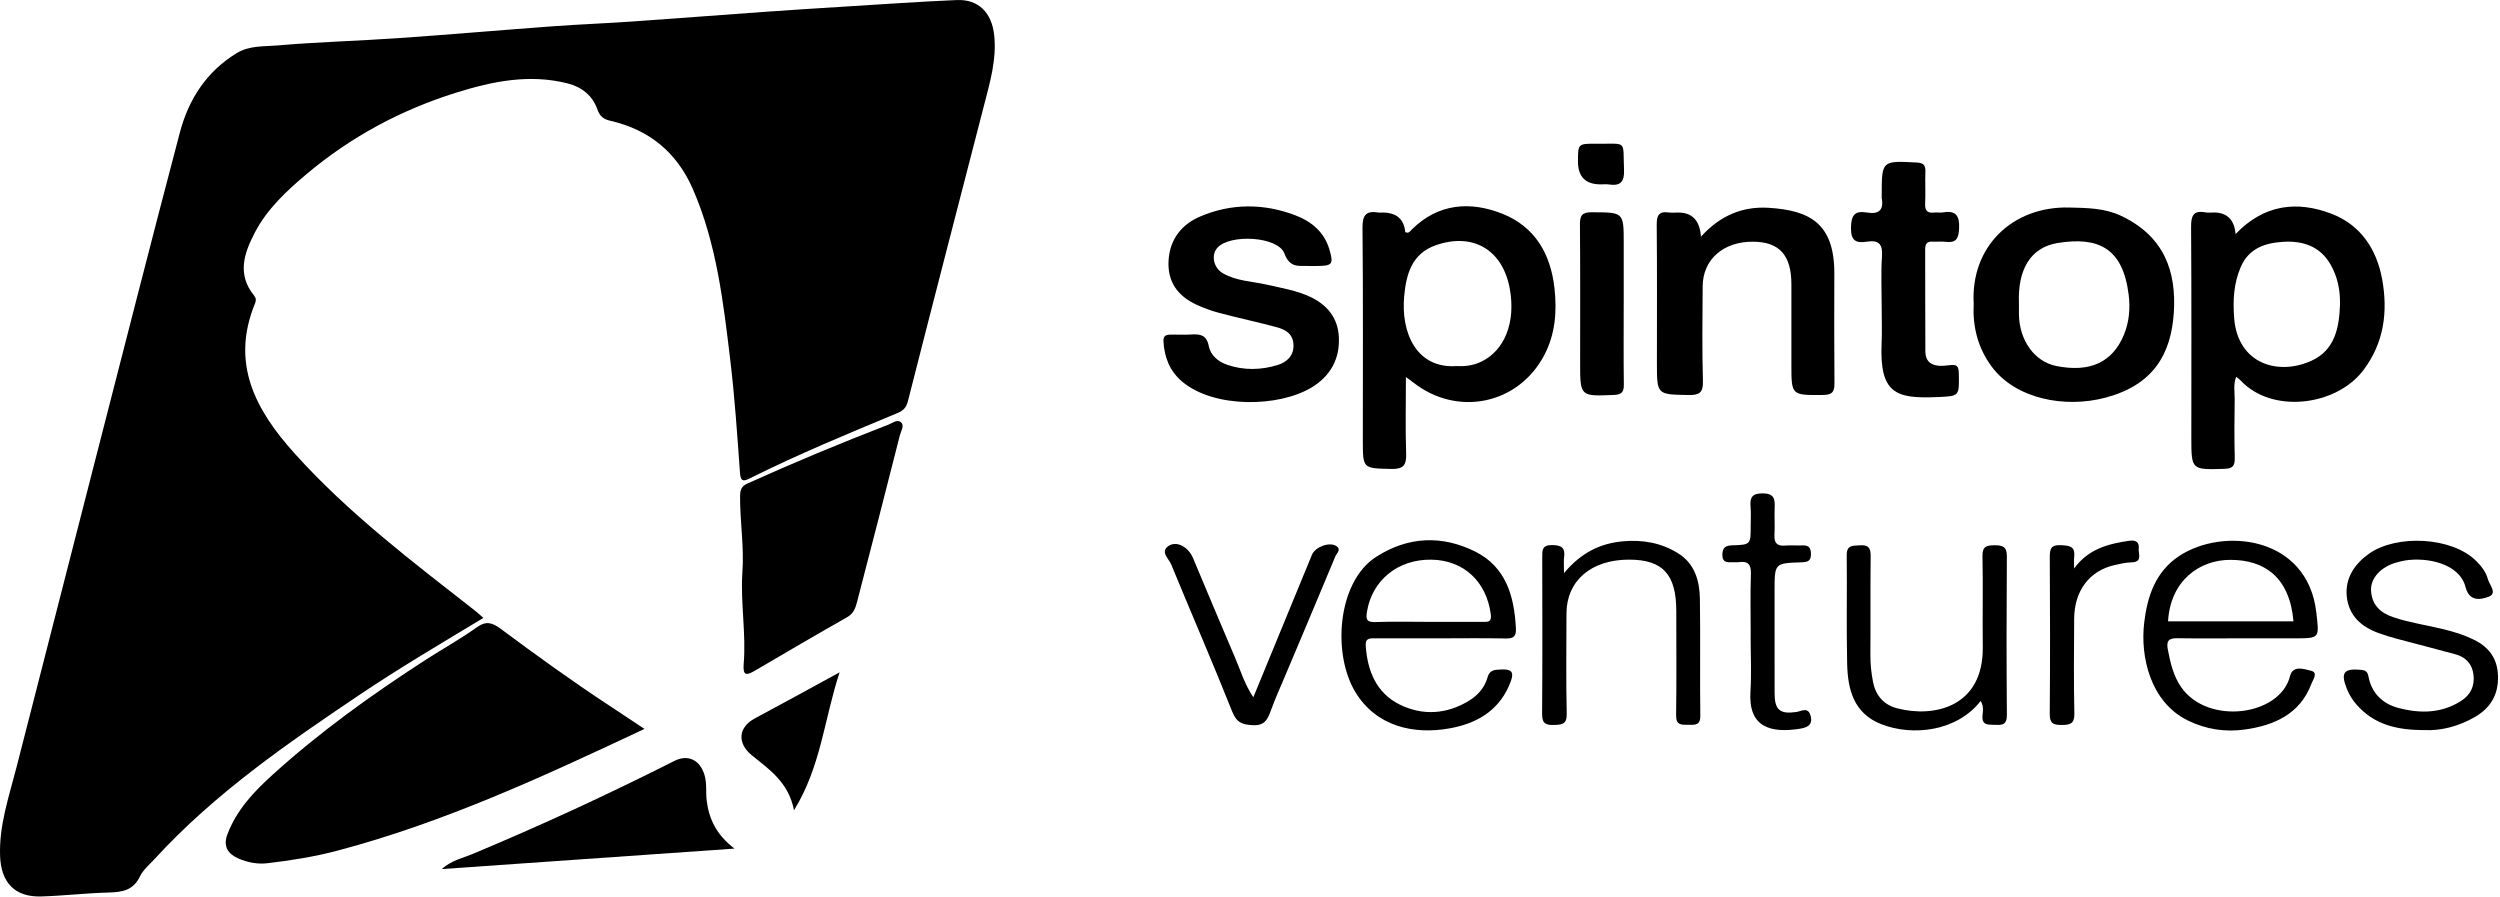
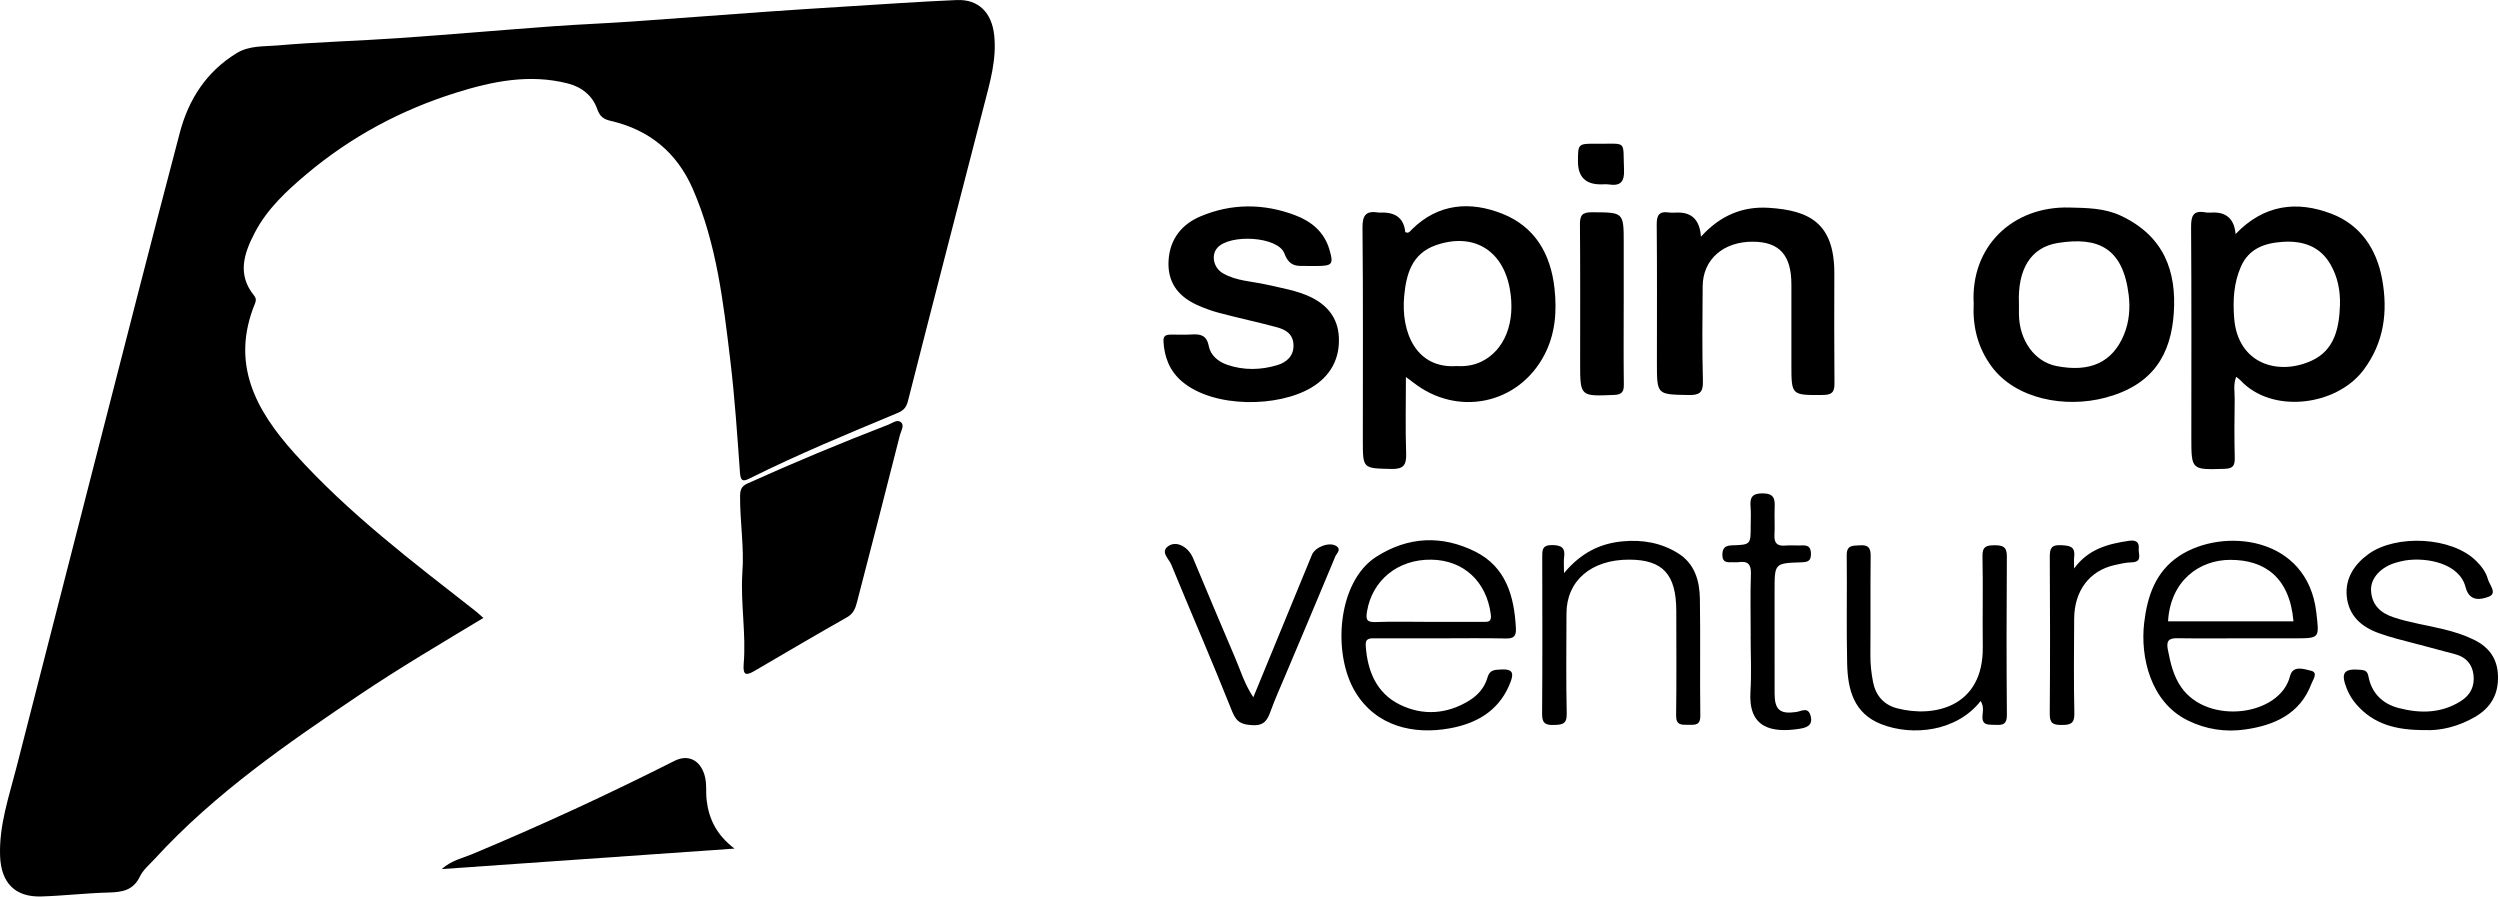
<svg xmlns="http://www.w3.org/2000/svg" width="920" height="330" viewBox="0 0 920 330" fill="none">
  <path d="M177.861 227.416C162.461 236.706 147.171 245.696 132.461 255.586C105.581 273.666 78.942 292.036 56.882 316.126C54.981 318.196 52.642 320.116 51.481 322.556C49.051 327.656 45.002 328.316 40.041 328.446C31.752 328.656 23.482 329.646 15.191 329.896C5.491 330.196 0.391 324.836 0.031 315.026C-0.379 303.706 3.301 293.186 6.041 282.476C15.732 244.566 25.442 206.666 35.181 168.776C45.462 128.786 55.642 88.766 66.171 48.836C69.382 36.646 75.882 26.456 87.022 19.596C91.761 16.686 97.001 17.166 101.961 16.736C116.841 15.436 131.791 15.066 146.691 14.026C165.691 12.716 184.671 11.046 203.671 9.656C213.271 8.956 222.901 8.596 232.501 7.926C248.531 6.816 264.561 5.556 280.591 4.416C290.671 3.696 300.761 3.056 310.851 2.426C324.601 1.576 338.341 0.606 352.101 0.016C360.151 -0.324 364.981 4.726 365.861 12.926C366.821 21.896 364.311 30.276 362.131 38.736C352.761 75.026 343.341 111.306 334.111 147.636C333.471 150.146 332.311 151.146 330.161 152.046C311.951 159.626 293.731 167.166 276.061 175.966C274.031 176.976 272.571 177.616 272.321 174.126C271.321 160.276 270.401 146.396 268.751 132.616C266.181 111.156 263.712 89.596 254.932 69.486C249.112 56.166 238.981 47.766 224.761 44.486C222.141 43.886 220.771 42.956 219.751 40.066C218.041 35.216 214.132 32.026 208.902 30.696C194.832 27.136 181.312 29.896 167.902 34.086C147.552 40.446 129.041 50.386 112.791 64.086C105.491 70.236 98.311 76.866 93.761 85.616C89.772 93.286 87.181 100.996 93.511 108.776C94.242 109.666 94.291 110.586 93.891 111.556C84.761 133.676 93.942 150.786 108.441 166.896C128.311 188.976 151.831 206.746 175.051 224.926C175.951 225.636 176.782 226.436 177.872 227.386L177.861 227.416Z" fill="black" />
-   <path d="M237.162 268.236C199.812 285.816 163.292 302.706 124.162 313.046C115.662 315.296 107.012 316.656 98.312 317.676C94.662 318.106 90.952 317.336 87.642 315.886C83.992 314.286 82.002 311.516 83.662 307.096C87.042 298.096 93.402 291.356 100.312 285.106C117.762 269.296 136.842 255.596 156.602 242.836C162.852 238.796 169.402 235.186 175.442 230.866C178.882 228.406 181.152 229.106 184.172 231.346C197.302 241.096 210.552 250.696 224.232 259.666C228.352 262.366 232.452 265.116 237.162 268.246V268.236Z" fill="black" />
  <path d="M273.172 210.896C273.932 201.406 272.272 191.986 272.352 182.516C272.372 180.316 272.812 178.946 275.082 177.916C292.162 170.206 309.462 163.016 326.942 156.266C328.382 155.706 330.162 154.216 331.522 155.366C332.962 156.596 331.572 158.556 331.192 160.036C326.012 180.536 320.712 201.016 315.402 221.486C314.822 223.706 314.162 225.756 311.792 227.096C300.402 233.556 289.102 240.186 277.812 246.806C274.682 248.636 273.302 248.726 273.682 244.266C274.612 233.146 272.482 222.026 273.182 210.886L273.172 210.896Z" fill="black" />
  <path d="M822.683 86.147C833.173 75.157 845.323 73.837 857.943 78.647C868.603 82.707 874.573 91.567 876.613 102.667C878.803 114.647 877.383 126.017 869.773 136.157C859.823 149.427 836.023 152.447 824.463 139.927C824.133 139.567 823.703 139.297 822.923 138.667C821.783 141.517 822.403 144.277 822.363 146.927C822.253 154.067 822.213 161.217 822.383 168.367C822.453 171.227 821.863 172.447 818.613 172.537C806.413 172.887 806.413 173.017 806.413 160.937C806.413 135.177 806.503 109.417 806.323 83.657C806.293 79.487 807.033 77.287 811.673 78.167C812.633 78.347 813.663 78.197 814.663 78.197C819.563 78.197 822.24 80.843 822.693 86.137L822.683 86.147ZM861.113 112.257C861.253 107.007 860.303 102.027 857.703 97.447C853.773 90.507 847.323 88.507 839.953 89.007C833.433 89.447 827.563 91.437 824.643 98.157C822.013 104.207 821.673 110.367 822.163 116.977C823.433 133.967 838.423 138.377 850.723 132.707C859.163 128.817 860.823 120.687 861.113 112.257Z" fill="black" />
  <path d="M517.372 138.746C517.372 148.776 517.152 157.846 517.462 166.896C517.612 171.216 516.432 172.686 511.932 172.576C501.532 172.316 501.522 172.546 501.522 162.076C501.522 135.966 501.652 109.856 501.402 83.746C501.352 79.007 502.852 77.496 507.252 78.207C507.742 78.287 508.252 78.216 508.752 78.216C513.885 78.216 516.678 80.613 517.132 85.406C518.372 86.087 518.962 85.026 519.612 84.386C529.362 74.766 541.172 74.016 552.862 78.656C564.692 83.347 570.642 93.246 572.052 106.086C573.002 114.746 572.322 123.006 568.302 130.666C558.742 148.866 536.322 153.466 520.102 140.776C519.502 140.306 518.882 139.866 517.382 138.746H517.372ZM536.092 134.706C539.022 134.876 542.052 134.546 545.032 133.136C553.722 129.016 557.892 118.546 555.572 106.106C552.922 91.856 541.992 85.507 528.422 90.227C519.512 93.326 517.512 100.956 516.752 108.816C515.442 122.416 521.242 135.786 536.092 134.706Z" fill="black" />
  <path d="M726.322 111.806C725.122 90.566 740.762 75.826 761.542 76.366C768.032 76.536 774.452 76.556 780.472 79.386C796.532 86.936 800.962 100.036 799.962 115.116C798.942 130.376 792.422 141.606 774.932 146.306C759.922 150.346 741.772 146.816 732.962 134.946C727.782 127.966 725.902 120.126 726.312 111.816L726.322 111.806ZM742.972 111.716C742.972 113.046 742.952 114.376 742.972 115.706C743.112 125.316 748.742 133.096 756.712 134.686C769.162 137.166 777.442 133.336 781.642 123.096C783.572 118.396 783.952 113.396 783.352 108.486C781.232 91.306 772.262 87.016 757.272 89.416C747.202 91.026 742.442 99.246 742.972 111.716Z" fill="black" />
  <path d="M481.642 97.886C478.242 97.706 474.722 98.866 472.672 93.296C470.332 86.946 452.412 86.006 447.932 91.256C445.602 93.986 446.622 98.576 449.982 100.536C454.972 103.456 460.722 103.506 466.142 104.746C471.632 106.006 477.282 106.896 482.362 109.336C488.342 112.206 492.302 116.896 492.692 123.916C493.152 132.206 489.422 138.546 482.622 142.616C470.402 149.946 446.702 150.256 435.042 140.436C430.442 136.566 428.472 131.476 428.152 125.586C428.032 123.396 429.302 123.126 430.952 123.126C433.452 123.126 435.952 123.246 438.442 123.086C441.742 122.876 444.052 123.306 444.832 127.386C445.472 130.726 448.262 133.076 451.542 134.216C457.692 136.356 464.062 136.196 470.142 134.336C473.152 133.416 476.052 131.256 476.012 127.146C475.972 122.956 473.172 121.306 469.842 120.416C462.832 118.536 455.732 117.016 448.722 115.166C445.852 114.406 443.022 113.376 440.332 112.136C433.362 108.916 429.512 103.656 430.042 95.666C430.562 87.856 435.002 82.506 441.702 79.656C453.102 74.806 464.992 74.806 476.592 79.196C482.432 81.406 487.222 85.196 489.162 91.636C490.842 97.236 490.402 97.866 484.482 97.886C483.652 97.886 482.822 97.886 481.652 97.886H481.642Z" fill="black" />
  <path d="M625.953 87.097C633.133 79.197 641.373 75.867 650.943 76.477C665.573 77.417 675.083 81.877 675.033 100.637C675.003 114.107 674.953 127.577 675.083 141.047C675.113 144.217 674.243 145.317 670.883 145.347C659.233 145.437 659.233 145.577 659.233 134.117C659.233 124.307 659.233 114.497 659.233 104.687C659.233 93.917 654.853 89.027 645.163 88.947C634.233 88.857 626.663 95.437 626.583 105.317C626.493 116.957 626.353 128.607 626.673 140.237C626.793 144.567 625.353 145.437 621.333 145.367C609.743 145.157 609.743 145.327 609.743 133.527C609.743 116.567 609.833 99.607 609.673 82.647C609.643 79.217 610.533 77.667 614.103 78.187C615.243 78.357 616.433 78.217 617.593 78.217C622.766 78.217 625.549 81.18 625.943 87.107L625.953 87.097Z" fill="black" />
  <path d="M270.273 312.286C233.613 314.846 198.583 317.296 162.543 319.816C166.273 316.536 170.193 315.816 173.643 314.376C198.913 303.826 223.743 292.356 248.183 280.016C253.233 277.466 257.603 279.706 259.253 285.176C260.203 288.326 259.673 291.446 260.053 294.546C260.883 301.336 263.613 307.196 270.283 312.276L270.273 312.286Z" fill="black" />
-   <path d="M692.463 113.246C692.463 106.926 692.143 100.586 692.573 94.296C692.873 89.756 691.313 88.256 687.003 88.936C683.053 89.556 681.073 88.636 681.163 83.796C681.243 79.206 682.503 77.426 687.013 78.206C691.283 78.956 693.323 77.416 692.473 72.886C692.413 72.566 692.473 72.226 692.473 71.886C692.473 59.056 692.473 59.146 705.283 59.796C708.033 59.936 708.643 60.936 708.543 63.386C708.393 67.206 708.653 71.046 708.453 74.856C708.323 77.486 709.233 78.536 711.843 78.216C712.823 78.096 713.863 78.336 714.833 78.176C719.603 77.356 721.163 79.146 720.953 84.056C720.783 87.996 719.713 89.506 715.813 88.976C714.343 88.776 712.813 89.036 711.323 88.926C709.143 88.766 708.453 89.696 708.463 91.826C708.533 104.296 708.433 116.766 708.533 129.246C708.563 133.516 711.223 135.296 717.203 134.416C720.343 133.956 720.783 134.816 720.843 137.576C721.003 145.946 721.103 145.786 712.543 146.136C697.543 146.756 691.633 144.706 692.433 126.206C692.623 121.886 692.463 117.556 692.463 113.236V113.246Z" fill="black" />
  <path d="M825.142 234.906C817.152 234.906 809.162 234.996 801.172 234.866C797.902 234.816 797.182 236.056 797.772 239.106C798.722 243.996 799.802 248.776 802.732 252.956C812.602 267.016 839.082 263.416 842.722 248.836C843.772 244.626 847.962 246.276 850.392 246.816C853.212 247.436 851.192 250.046 850.612 251.606C846.412 262.806 836.912 266.906 826.242 268.446C819.032 269.486 811.822 268.466 804.982 265.066C791.382 258.306 787.582 241.796 789.052 229.226C790.192 219.496 793.182 210.386 801.982 204.576C818.042 193.986 849.152 197.206 852.402 225.366C853.502 234.946 853.842 234.906 844.122 234.906C837.802 234.906 831.472 234.906 825.152 234.906H825.142ZM844.002 228.656C842.592 212.316 833.252 206.026 820.772 206.026C809.352 206.026 798.702 213.696 797.842 228.656H844.002Z" fill="black" />
  <path d="M530.243 234.906C522.263 234.906 514.273 234.906 506.293 234.916C504.483 234.916 502.393 234.606 502.583 237.516C503.183 246.826 506.463 255.016 515.093 259.276C523.573 263.456 532.503 262.876 540.733 257.776C543.873 255.826 546.313 253.066 547.373 249.406C547.893 247.606 548.723 246.666 550.773 246.476C556.693 245.926 557.683 247.036 555.243 252.526C551.083 261.896 543.053 266.296 533.533 268.026C520.203 270.446 506.443 267.336 498.763 254.666C490.243 240.616 492.103 214.106 506.433 204.916C518.183 197.386 530.603 196.896 542.803 202.946C554.223 208.606 557.273 219.456 557.853 231.296C557.993 234.126 557.023 235.016 554.203 234.956C546.223 234.796 538.233 234.896 530.253 234.906H530.243ZM525.693 228.846C532.333 228.846 538.973 228.836 545.613 228.846C547.553 228.846 549.013 229.056 548.603 225.996C546.993 213.966 538.613 206.126 526.723 205.956C514.433 205.786 505.013 213.496 503.073 224.936C502.553 227.976 502.913 229.046 506.273 228.916C512.733 228.666 519.223 228.846 525.693 228.846Z" fill="black" />
  <path d="M892.402 268.666C881.742 268.726 873.542 266.516 867.232 259.316C865.662 257.526 864.462 255.586 863.612 253.426C861.282 247.536 862.522 245.936 868.712 246.486C870.432 246.636 871.232 247.016 871.602 248.976C872.752 255.086 876.812 259.006 882.592 260.526C890.462 262.596 898.332 262.596 905.602 257.996C909.232 255.706 910.732 252.386 910.242 248.296C909.792 244.506 907.522 241.876 903.812 240.846C896.492 238.816 889.132 236.966 881.792 235.006C879.722 234.446 877.682 233.786 875.652 233.086C869.062 230.786 864.302 226.656 863.602 219.396C862.942 212.606 866.682 207.396 871.772 203.776C881.852 196.626 902.252 197.466 911.282 206.476C913.232 208.416 914.832 210.536 915.532 213.096C916.132 215.256 919.142 218.376 915.812 219.606C913.052 220.626 908.762 221.646 907.312 216.026C905.082 207.366 893.242 204.996 885.182 206.236C884.042 206.406 882.922 206.726 881.812 207.026C876.322 208.546 872.292 212.696 872.542 217.336C872.822 222.496 875.872 225.526 880.862 227.186C886.852 229.176 893.062 230.046 899.142 231.536C903.022 232.486 906.782 233.646 910.392 235.416C915.942 238.146 919.022 242.286 919.252 248.596C919.502 255.426 916.672 260.396 910.862 263.796C904.682 267.406 898.012 268.966 892.392 268.666H892.402Z" fill="black" />
  <path d="M728.893 257.947C720.173 269.157 703.903 271.037 692.333 266.507C682.143 262.527 679.973 253.727 679.753 244.247C679.443 230.957 679.753 217.657 679.593 204.367C679.543 200.437 681.903 200.857 684.483 200.677C687.593 200.457 688.443 201.667 688.403 204.667C688.263 216.797 688.403 228.927 688.303 241.057C688.273 244.407 688.643 247.677 689.273 250.927C690.243 255.937 693.203 259.367 698.143 260.657C711.733 264.197 729.933 260.217 729.663 238.057C729.523 226.927 729.793 215.787 729.553 204.657C729.473 201.017 731.103 200.677 734.013 200.657C737.013 200.647 738.553 201.207 738.523 204.747C738.383 224.187 738.373 243.637 738.533 263.077C738.563 266.467 737.143 266.907 734.383 266.747C731.893 266.597 729.173 267.237 729.573 263.157C729.723 261.607 730.063 259.897 728.873 257.937L728.893 257.947Z" fill="black" />
  <path d="M575.543 210.906C581.883 203.346 588.883 199.996 597.083 199.216C604.353 198.526 611.333 199.706 617.583 203.636C623.723 207.496 625.463 213.786 625.563 220.436C625.793 234.736 625.523 249.046 625.713 263.356C625.763 267.106 623.653 266.706 621.263 266.726C618.803 266.746 616.763 266.926 616.813 263.276C616.983 250.466 616.883 237.656 616.873 224.846C616.863 211.356 611.923 205.976 599.563 205.946C585.603 205.906 576.493 213.696 576.463 225.726C576.433 238.036 576.283 250.346 576.553 262.656C576.643 266.676 574.713 266.686 571.723 266.786C568.493 266.896 567.463 265.946 567.493 262.626C567.643 243.496 567.583 224.366 567.543 205.236C567.543 202.566 567.363 200.526 571.273 200.586C574.873 200.636 576.053 201.776 575.583 205.176C575.403 206.476 575.553 207.816 575.553 210.896L575.543 210.906Z" fill="black" />
  <path d="M461.223 256.597C465.193 246.947 468.883 237.977 472.573 229.007C475.983 220.727 479.383 212.447 482.793 204.167C483.983 201.277 489.183 199.317 491.713 200.917C493.753 202.207 491.863 203.647 491.413 204.727C485.263 219.577 478.973 234.367 472.733 249.177C470.993 253.297 469.153 257.387 467.633 261.587C466.483 264.767 465.363 267.067 461.123 266.867C457.243 266.687 455.103 266.007 453.463 261.897C446.243 243.727 438.433 225.787 430.993 207.697C430.133 205.607 426.893 203.087 429.933 200.967C433.003 198.827 437.323 201.287 439.043 205.387C444.193 217.607 449.263 229.857 454.503 242.027C456.503 246.667 457.923 251.607 461.213 256.597H461.223Z" fill="black" />
  <path d="M597.523 112.076C597.523 121.876 597.443 131.686 597.573 141.486C597.603 144.196 596.883 145.216 593.983 145.336C581.483 145.856 581.493 145.956 581.493 133.536C581.493 116.586 581.563 99.636 581.423 82.696C581.393 79.386 582.093 78.096 585.753 78.116C597.533 78.156 597.533 78.006 597.533 89.656C597.533 97.136 597.533 104.606 597.533 112.086L597.523 112.076Z" fill="black" />
  <path d="M644.253 234.096C644.253 226.456 644.073 218.816 644.333 211.186C644.453 207.586 643.163 206.386 639.783 206.876C638.973 206.996 638.123 206.846 637.293 206.896C635.233 207.026 633.753 206.756 633.833 204.046C633.903 201.406 635.073 200.756 637.533 200.676C644.253 200.466 644.253 200.356 644.253 193.586C644.253 191.266 644.413 188.926 644.213 186.616C643.923 183.226 644.623 181.526 648.703 181.556C652.943 181.586 653.213 183.696 653.073 186.876C652.933 190.196 653.193 193.526 653.003 196.836C652.833 199.906 654.053 201.046 657.063 200.766C659.043 200.586 661.053 200.806 663.043 200.716C665.203 200.616 666.363 201.126 666.433 203.696C666.503 206.546 665.183 206.856 662.823 206.936C653.043 207.246 653.043 207.306 653.043 217.346C653.043 229.966 653.023 242.586 653.053 255.206C653.073 261.256 655.053 262.886 661.013 262.016C662.933 261.736 665.373 260.006 666.293 263.376C667.333 267.156 664.543 267.856 661.903 268.246C651.783 269.726 643.323 267.826 644.163 254.516C644.593 247.736 644.233 240.906 644.233 234.096H644.253Z" fill="black" />
-   <path d="M292.193 298.166C290.173 287.836 283.083 283.156 276.683 277.956C271.193 273.496 271.663 267.636 277.763 264.376C287.823 259.016 297.803 253.496 308.973 247.416C303.313 264.596 302.153 281.996 292.203 298.166H292.193Z" fill="black" />
  <path d="M763.273 209.207C768.543 201.947 775.873 200.127 783.583 198.997C785.803 198.677 787.333 199.407 787.053 201.847C786.833 203.777 788.613 206.827 784.433 206.937C782.313 206.987 780.193 207.487 778.113 207.957C768.913 210.047 763.363 217.387 763.293 227.687C763.223 239.317 763.113 250.947 763.363 262.567C763.443 266.407 761.773 266.777 758.643 266.787C755.583 266.787 754.273 266.217 754.303 262.737C754.463 243.467 754.443 224.197 754.323 204.927C754.303 201.847 754.923 200.437 758.383 200.627C761.393 200.787 763.753 200.907 763.303 204.847C763.143 206.277 763.273 207.737 763.273 209.187V209.207Z" fill="black" />
  <path d="M589.013 67.846C583.46 67.846 580.687 65.04 580.693 59.426C580.693 52.886 580.693 52.826 587.623 52.896C599.003 53.006 597.173 51.366 597.643 62.476C597.833 67.016 596.273 68.516 592.003 67.876C591.033 67.726 590.013 67.856 589.023 67.856L589.013 67.846Z" fill="black" />
</svg>